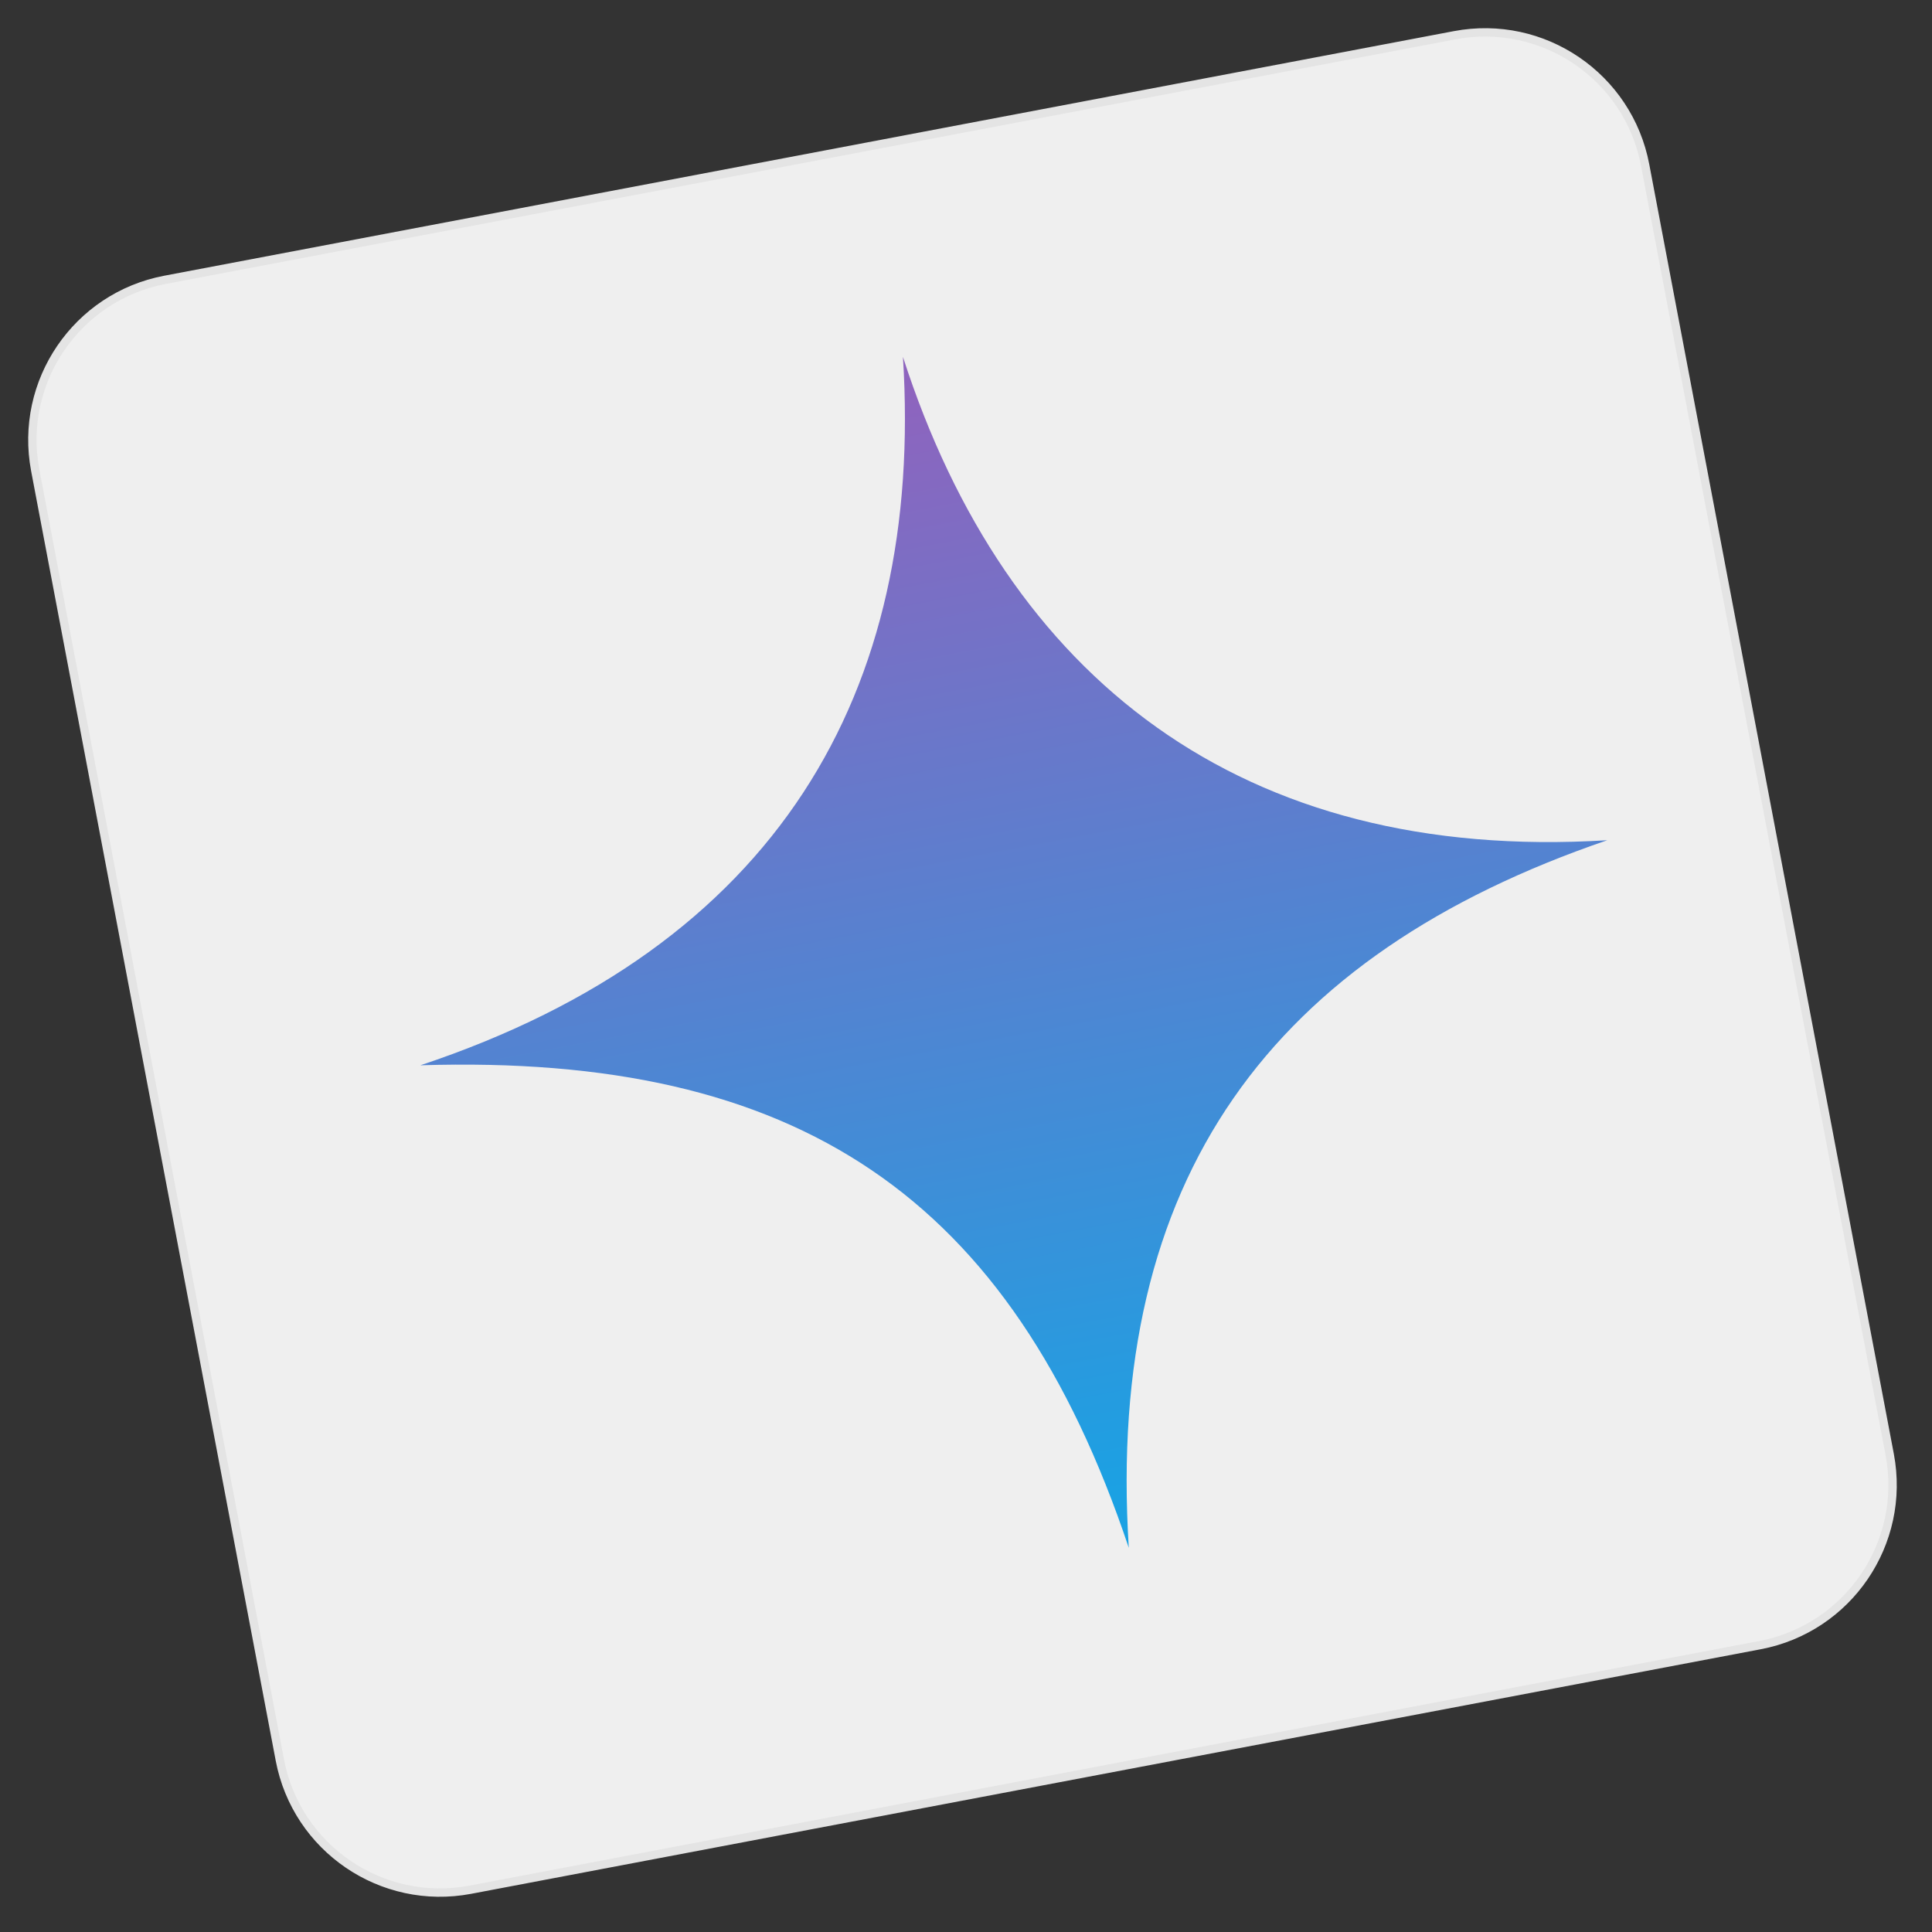
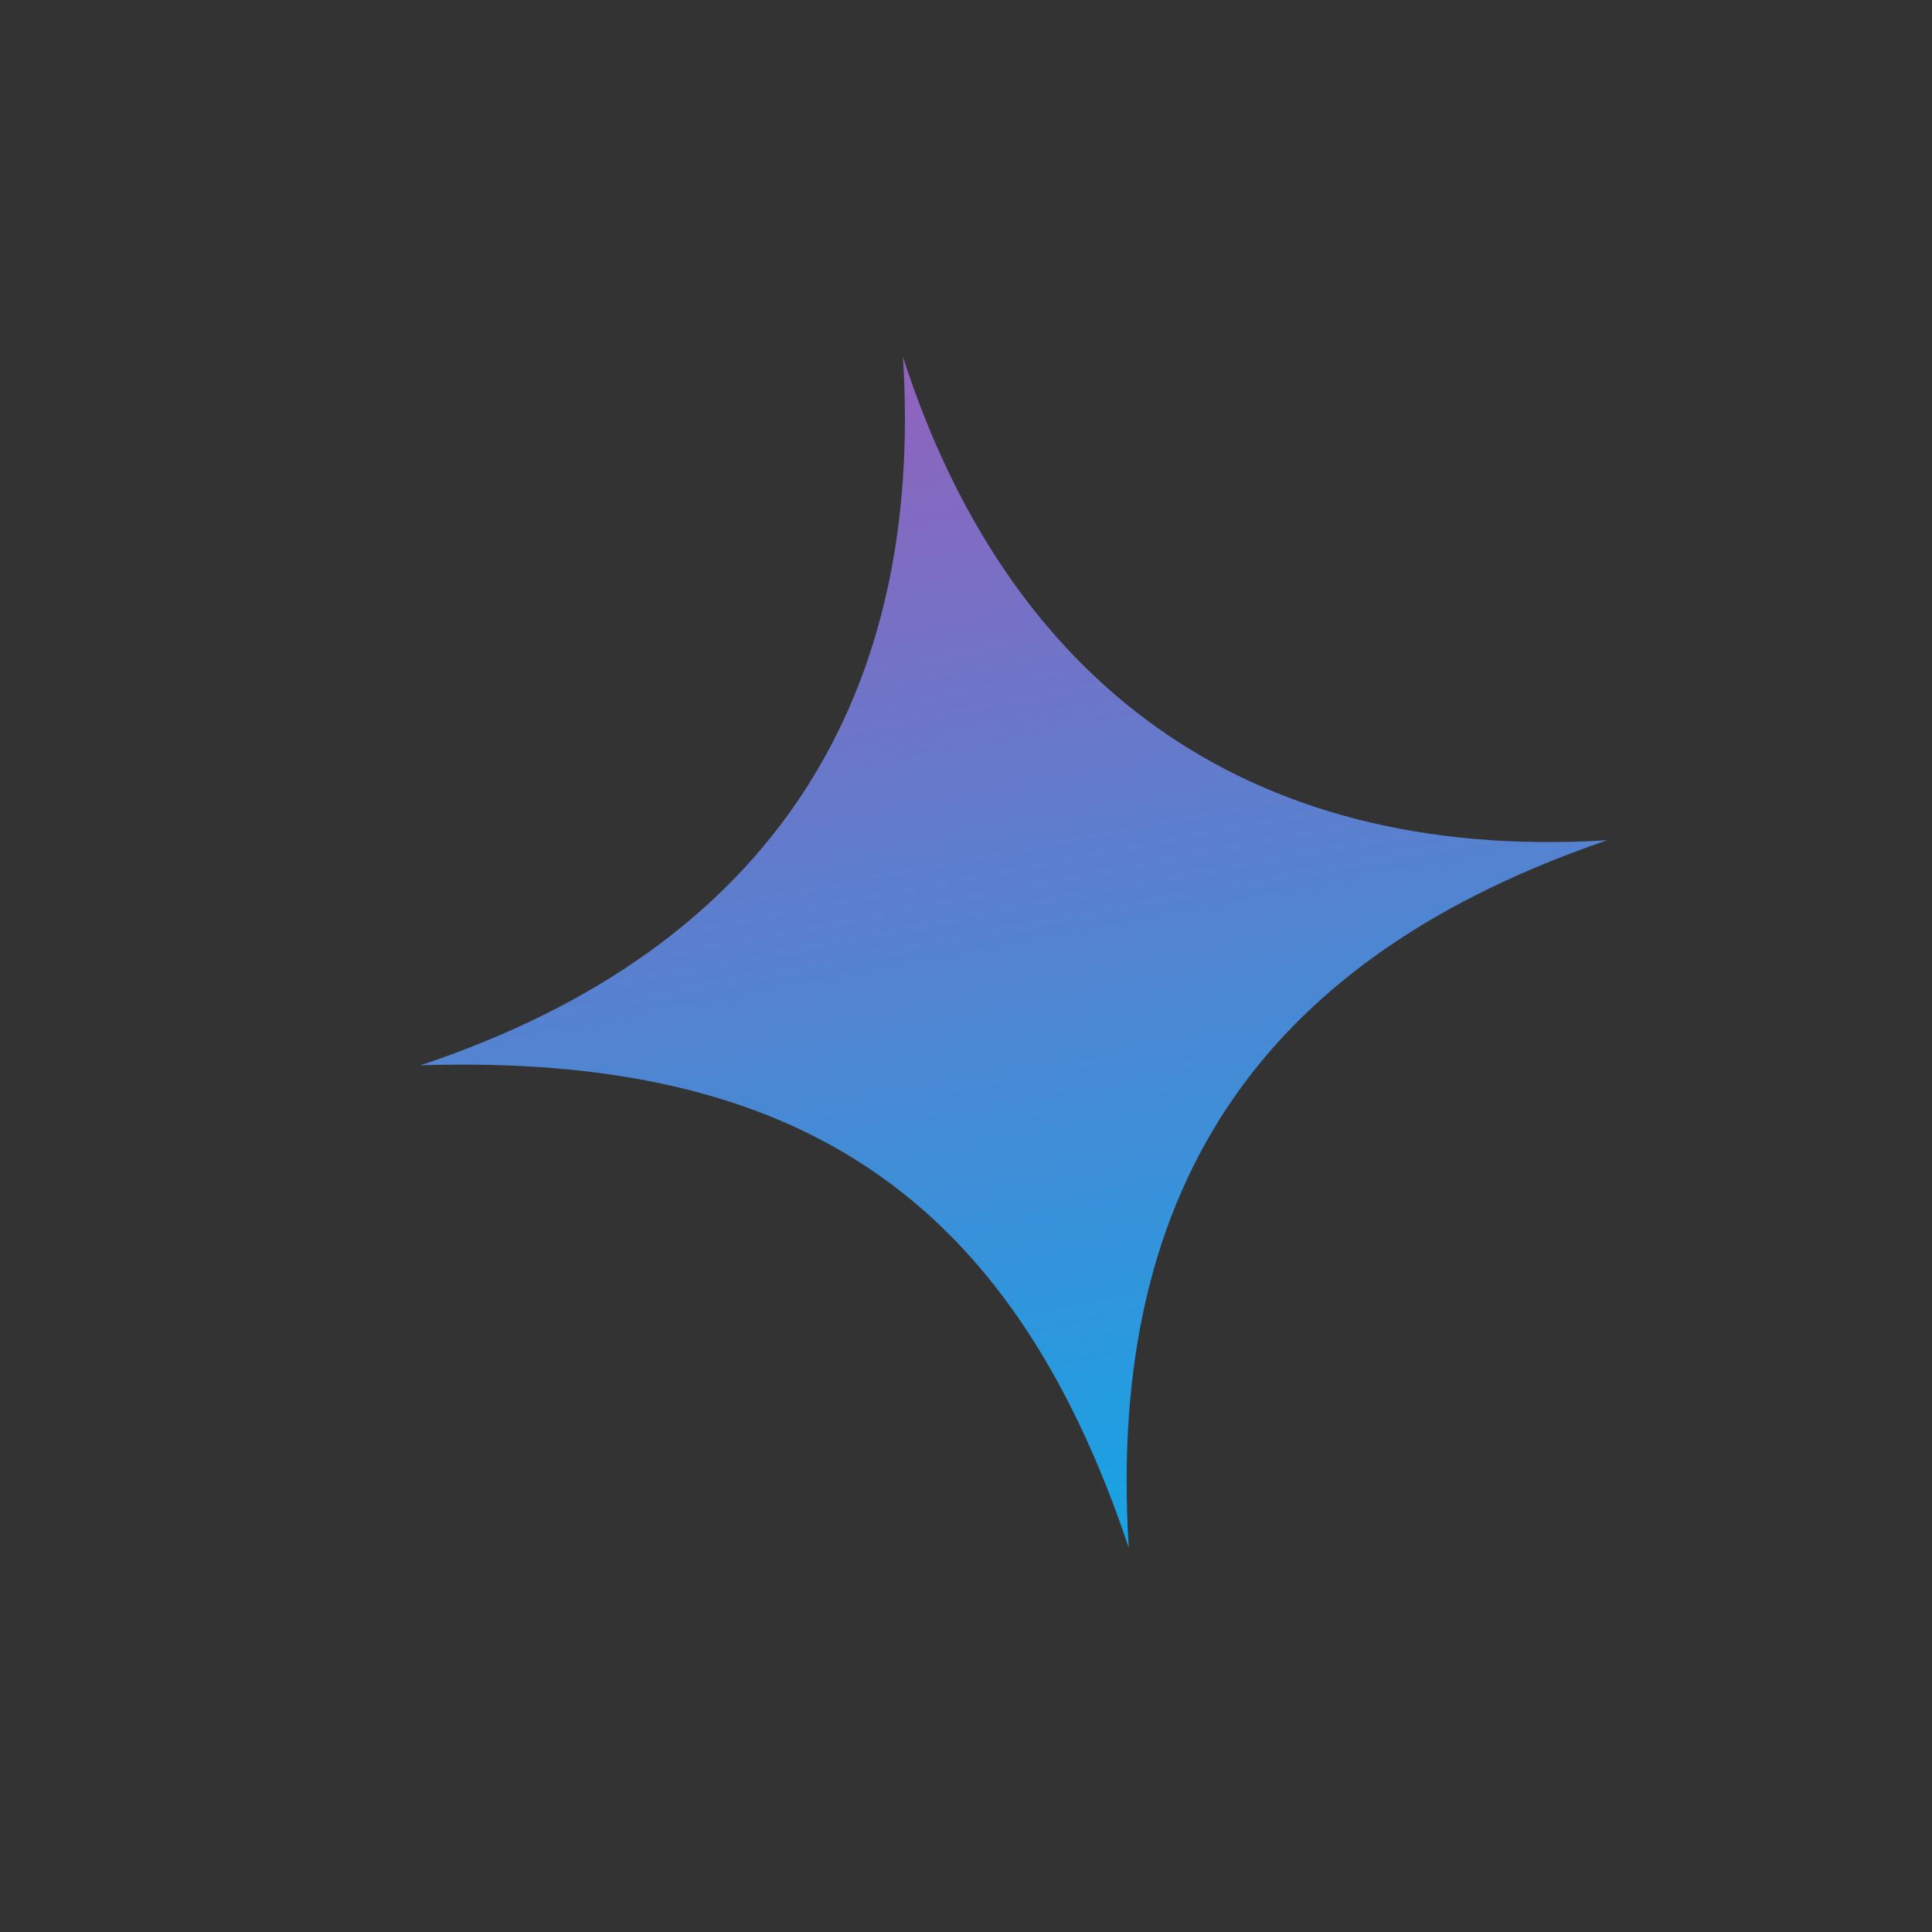
<svg xmlns="http://www.w3.org/2000/svg" width="61" height="61" viewBox="0 0 61 61" fill="none">
  <rect x="0" y="0" width="61" height="61" fill="#333333" stroke="none" />
-   <path d="M51.943 5.211L59.665 45.927C60.194 48.72 58.36 51.414 55.567 51.943L14.851 59.665C12.058 60.194 9.364 58.36 8.835 55.567L1.113 14.851C0.584 12.058 2.418 9.364 5.211 8.835L45.927 1.113C48.72 0.584 51.414 2.418 51.943 5.211Z" fill="#EFEFEF" />
-   <path d="M51.943 5.211L59.665 45.927C60.194 48.72 58.36 51.414 55.567 51.943L14.851 59.665C12.058 60.194 9.364 58.36 8.835 55.567L1.113 14.851C0.584 12.058 2.418 9.364 5.211 8.835L45.927 1.113C48.72 0.584 51.414 2.418 51.943 5.211Z" stroke="#E4E4E4" stroke-width="0.264" />
  <path d="M50.747 26.529C39.195 27.241 31.773 21.395 28.509 11.268C29.18 21.887 24.518 29.891 13.273 33.635C25.158 33.262 31.92 37.756 35.64 48.871C34.903 37.19 40.15 30.15 50.747 26.529Z" fill="url(#paint0_linear_109_1206)" />
  <defs>
    <linearGradient id="paint0_linear_109_1206" x1="28.706" y1="12.305" x2="35.321" y2="47.186" gradientUnits="userSpaceOnUse">
      <stop stop-color="#8E64BE" />
      <stop offset="1" stop-color="#1BA1E3" />
    </linearGradient>
  </defs>
</svg>